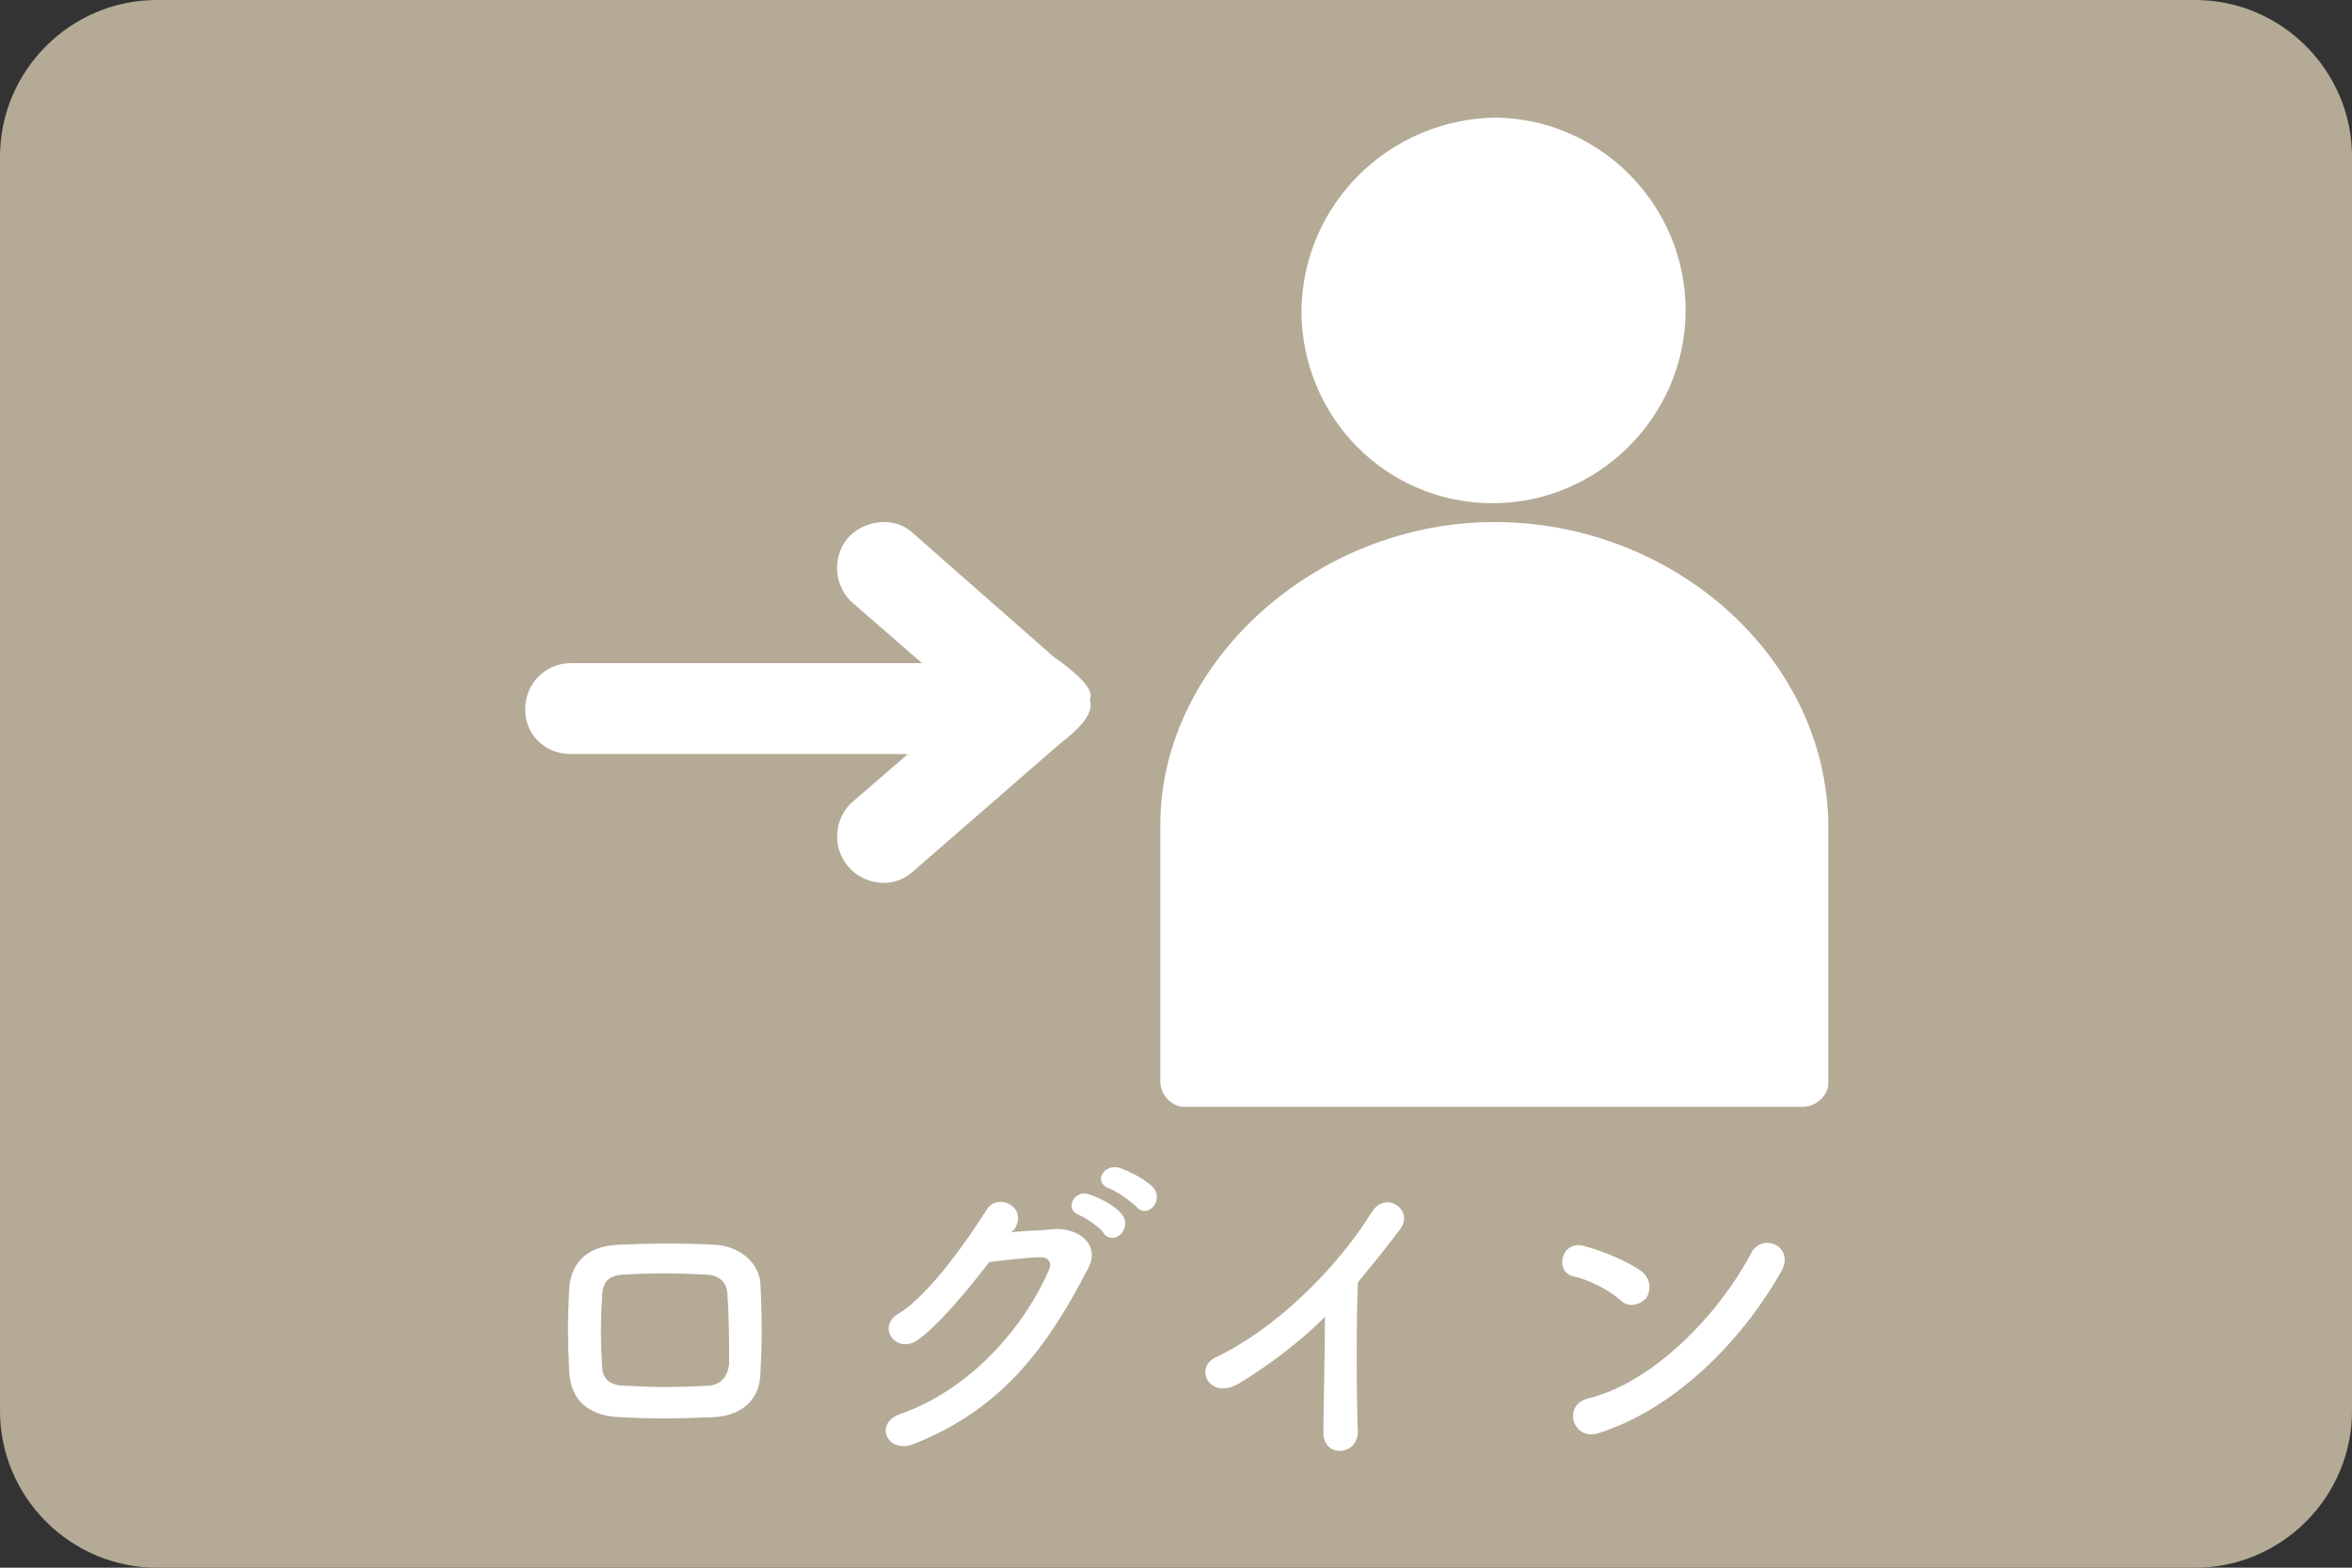
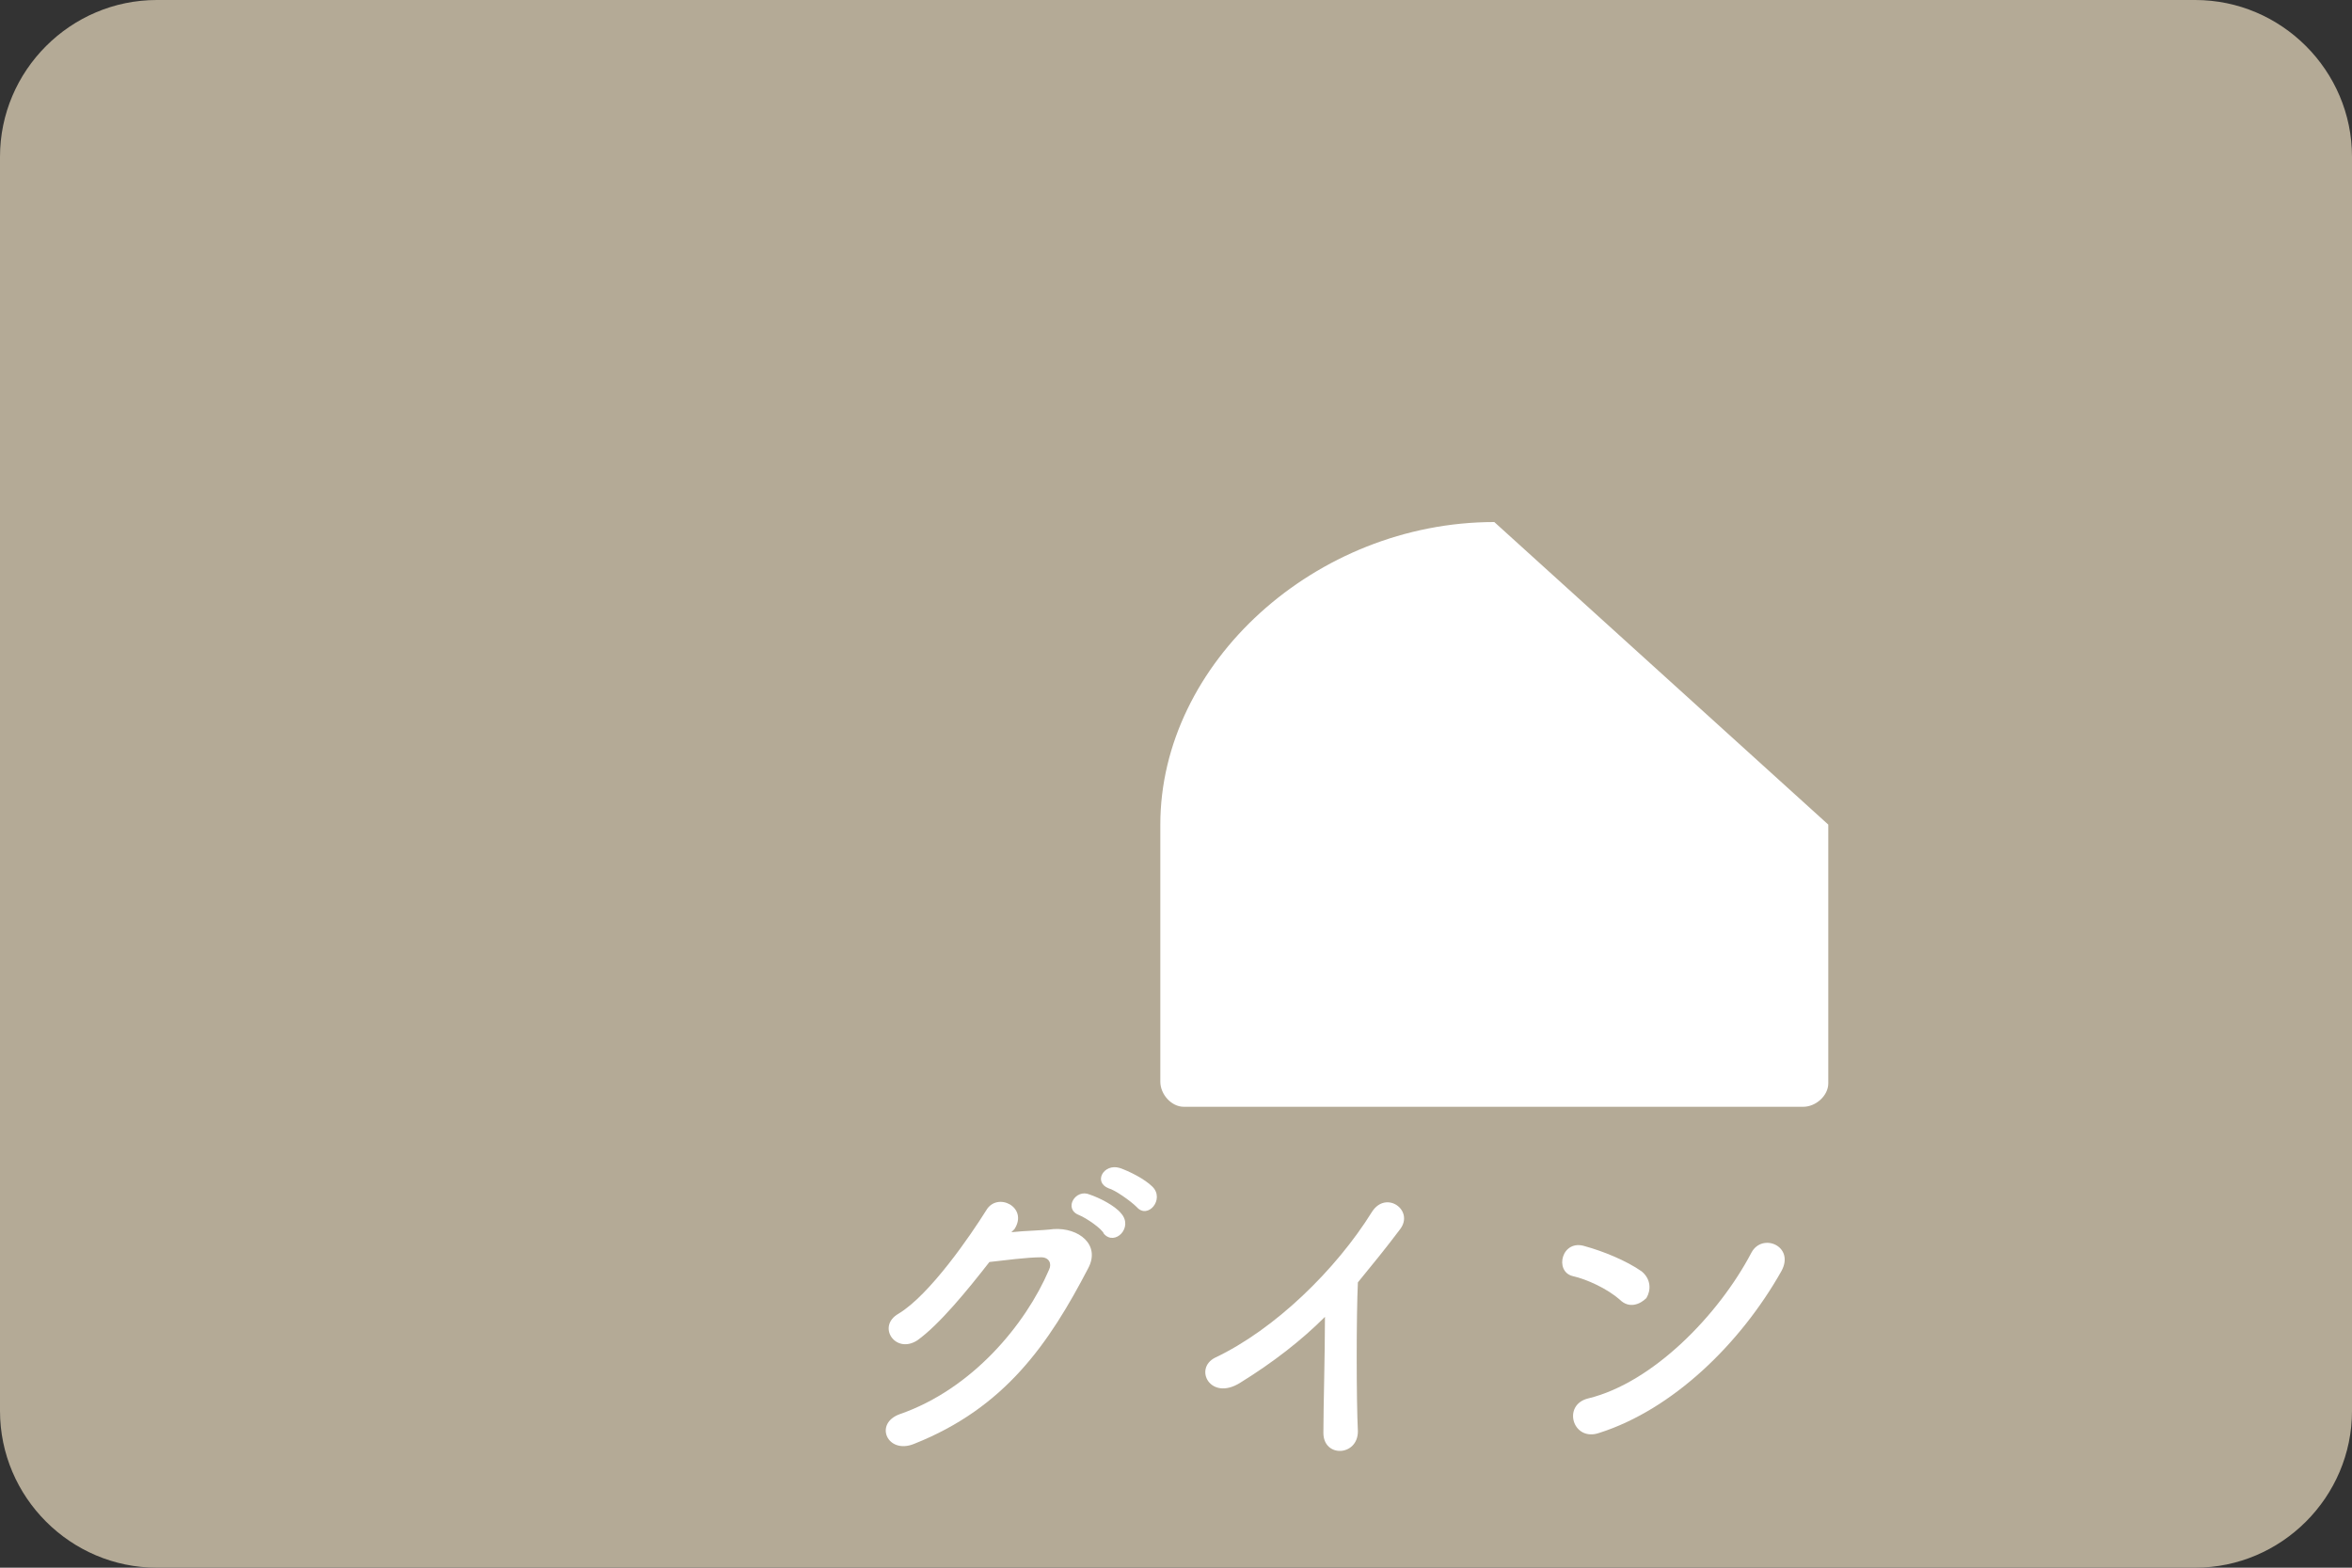
<svg xmlns="http://www.w3.org/2000/svg" version="1.1" id="レイヤー_1" x="0px" y="0px" viewBox="0 0 150 100" style="enable-background:new 0 0 150 100;" xml:space="preserve">
  <rect x="0" y="0" width="150" height="100" fill="#333333" stroke="none" />
  <style type="text/css">
	.st0{fill:#B4AA96;}
	.st1{fill:#FFFFFF;}
</style>
  <path class="st0" d="M140,100H10c-5.5,0-10-4.5-10-10V10C0,4.5,4.5,0,10,0h130c5.5,0,10,4.5,10,10v80C150,95.5,145.5,100,140,100z" />
  <g>
    <g>
-       <path class="st1" d="M45.5,90.4c-2.5,0.1-4,0.1-6,0c-2.1-0.1-3.1-1.2-3.2-2.9c-0.1-2-0.1-3.5,0-5.3c0.1-1.5,1-2.7,3.1-2.8    c2.3-0.1,4.2-0.1,6.2,0c1.7,0.1,2.9,1.3,2.9,2.6c0.1,1.9,0.1,3.7,0,5.5C48.5,89.2,47.4,90.3,45.5,90.4z M46.4,82.7    c0-0.9-0.5-1.4-1.5-1.4c-1.8-0.1-3.4-0.1-5,0c-1.2,0-1.5,0.6-1.5,1.5c-0.1,1.3-0.1,2.9,0,4.3c0,0.9,0.5,1.3,1.6,1.3    c1.9,0.1,3.1,0.1,5,0c0.9,0,1.4-0.5,1.5-1.4C46.5,85.7,46.5,84.1,46.4,82.7z" />
      <path class="st1" d="M64.5,78.6c0.9-0.1,1.9-0.1,2.7-0.2c1.6-0.1,3,1,2.2,2.5c-2.5,4.8-5.3,8.9-11.1,11.2    c-1.7,0.7-2.6-1.3-0.9-1.9c4.6-1.6,8-5.7,9.5-9.2c0.2-0.4,0-0.8-0.5-0.8c-0.9,0-2.4,0.2-3.3,0.3c-1.4,1.8-3.2,4-4.6,5    c-1.4,0.9-2.6-0.9-1.2-1.7c2-1.2,4.6-5,5.6-6.6c0.7-1.2,2.7-0.2,1.8,1.2L64.5,78.6z M68.8,77.5c-1-0.4-0.2-1.7,0.7-1.3    c0.6,0.2,1.6,0.7,2,1.2c0.8,0.9-0.4,2.1-1.1,1.3C70.3,78.4,69.3,77.7,68.8,77.5z M70.7,75.8c-1-0.4-0.3-1.6,0.7-1.3    c0.6,0.2,1.6,0.7,2.1,1.2c0.8,0.8-0.3,2.1-1,1.3C72.1,76.6,71.1,75.9,70.7,75.8z" />
      <path class="st1" d="M79.1,88.2c-1.9,1.2-3-0.9-1.6-1.6c3.8-1.8,7.7-5.6,10-9.3c0.9-1.4,2.7-0.1,1.8,1.1c-0.9,1.2-1.8,2.3-2.7,3.4    c-0.1,2.1-0.1,7.5,0,9.5c0,1.6-2.2,1.7-2.2,0.1c0-1.6,0.1-5,0.1-7.4C83,85.5,81.2,86.9,79.1,88.2z" />
      <path class="st1" d="M103.3,82.9c-0.8-0.7-2.1-1.3-3-1.5c-1.2-0.3-0.7-2.4,0.8-1.9c1.1,0.3,2.6,0.9,3.6,1.6    c0.6,0.5,0.6,1.2,0.3,1.7C104.6,83.2,103.9,83.5,103.3,82.9z M102,91.4c-1.7,0.6-2.4-1.8-0.7-2.2c4.1-1,8.3-5.3,10.4-9.3    c0.7-1.3,2.8-0.4,1.9,1.2C111,85.7,106.7,89.9,102,91.4z" />
    </g>
    <g>
-       <path class="st1" d="M95.2,32.1c6.7,0,12.3-5.5,12.3-12.3c0-6.7-5.4-12.2-12.1-12.3C88.6,7.6,83.1,13,83,19.8    C83,26.6,88.4,32.1,95.2,32.1z" />
-       <path class="st1" d="M95.3,33.3c-11.4,0-21.3,9-21.3,19.3v16.4c0,0.8,0.7,1.6,1.5,1.6h0.1h39.4c0.8,0,1.6-0.7,1.6-1.5v-0.1V52.6    C116.5,42,106.8,33.3,95.3,33.3z" />
-       <path class="st1" d="M67.2,41.9l-9.1-8c-1.2-1-3.1-0.7-4.1,0.5c-0.9,1.2-0.8,2.8,0.2,3.9l4.6,4H36.4c-1.6,0-2.9,1.3-2.9,2.9v0.1    c0,1.6,1.3,2.8,2.9,2.8h21.5l-3.7,3.2c-1.1,1.2-1.1,3,0.1,4.2c1.1,1,2.7,1.1,3.8,0.2l9.2-8c0.8-0.7,2.6-1.9,2.2-3.1    C69.9,43.9,68.2,42.6,67.2,41.9z" />
+       <path class="st1" d="M95.3,33.3c-11.4,0-21.3,9-21.3,19.3v16.4c0,0.8,0.7,1.6,1.5,1.6h0.1h39.4c0.8,0,1.6-0.7,1.6-1.5v-0.1V52.6    z" />
    </g>
  </g>
</svg>